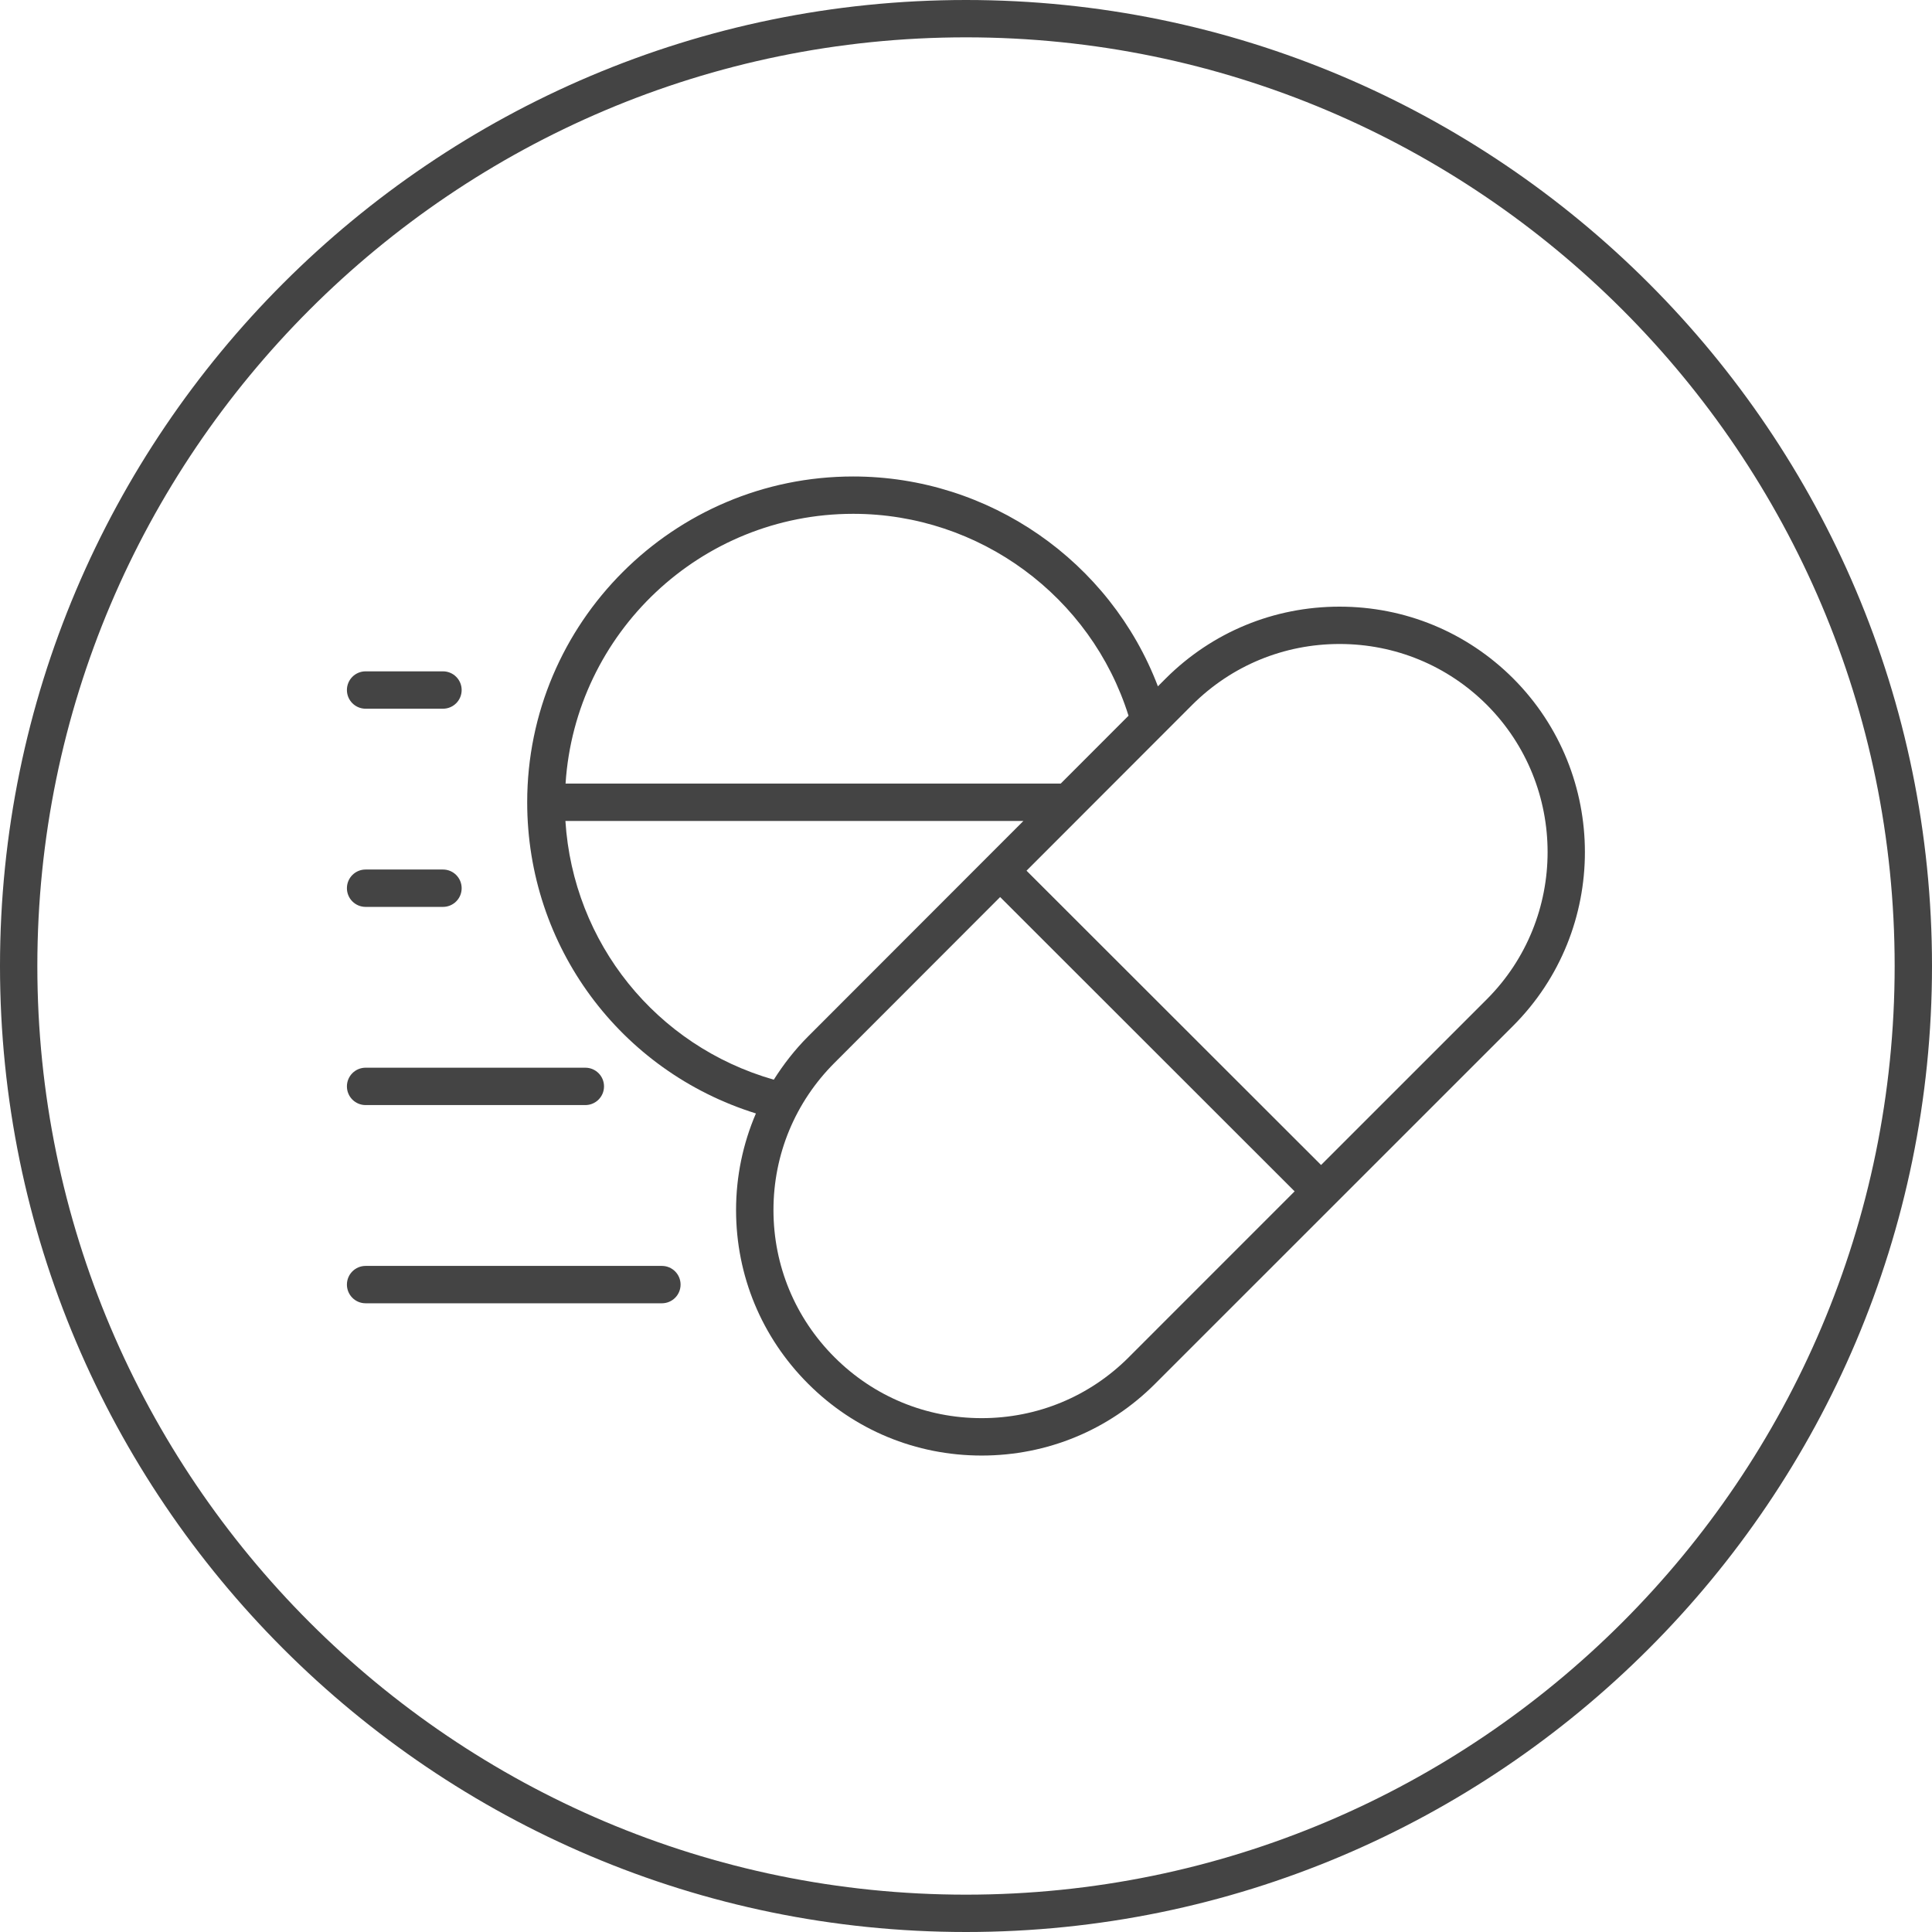
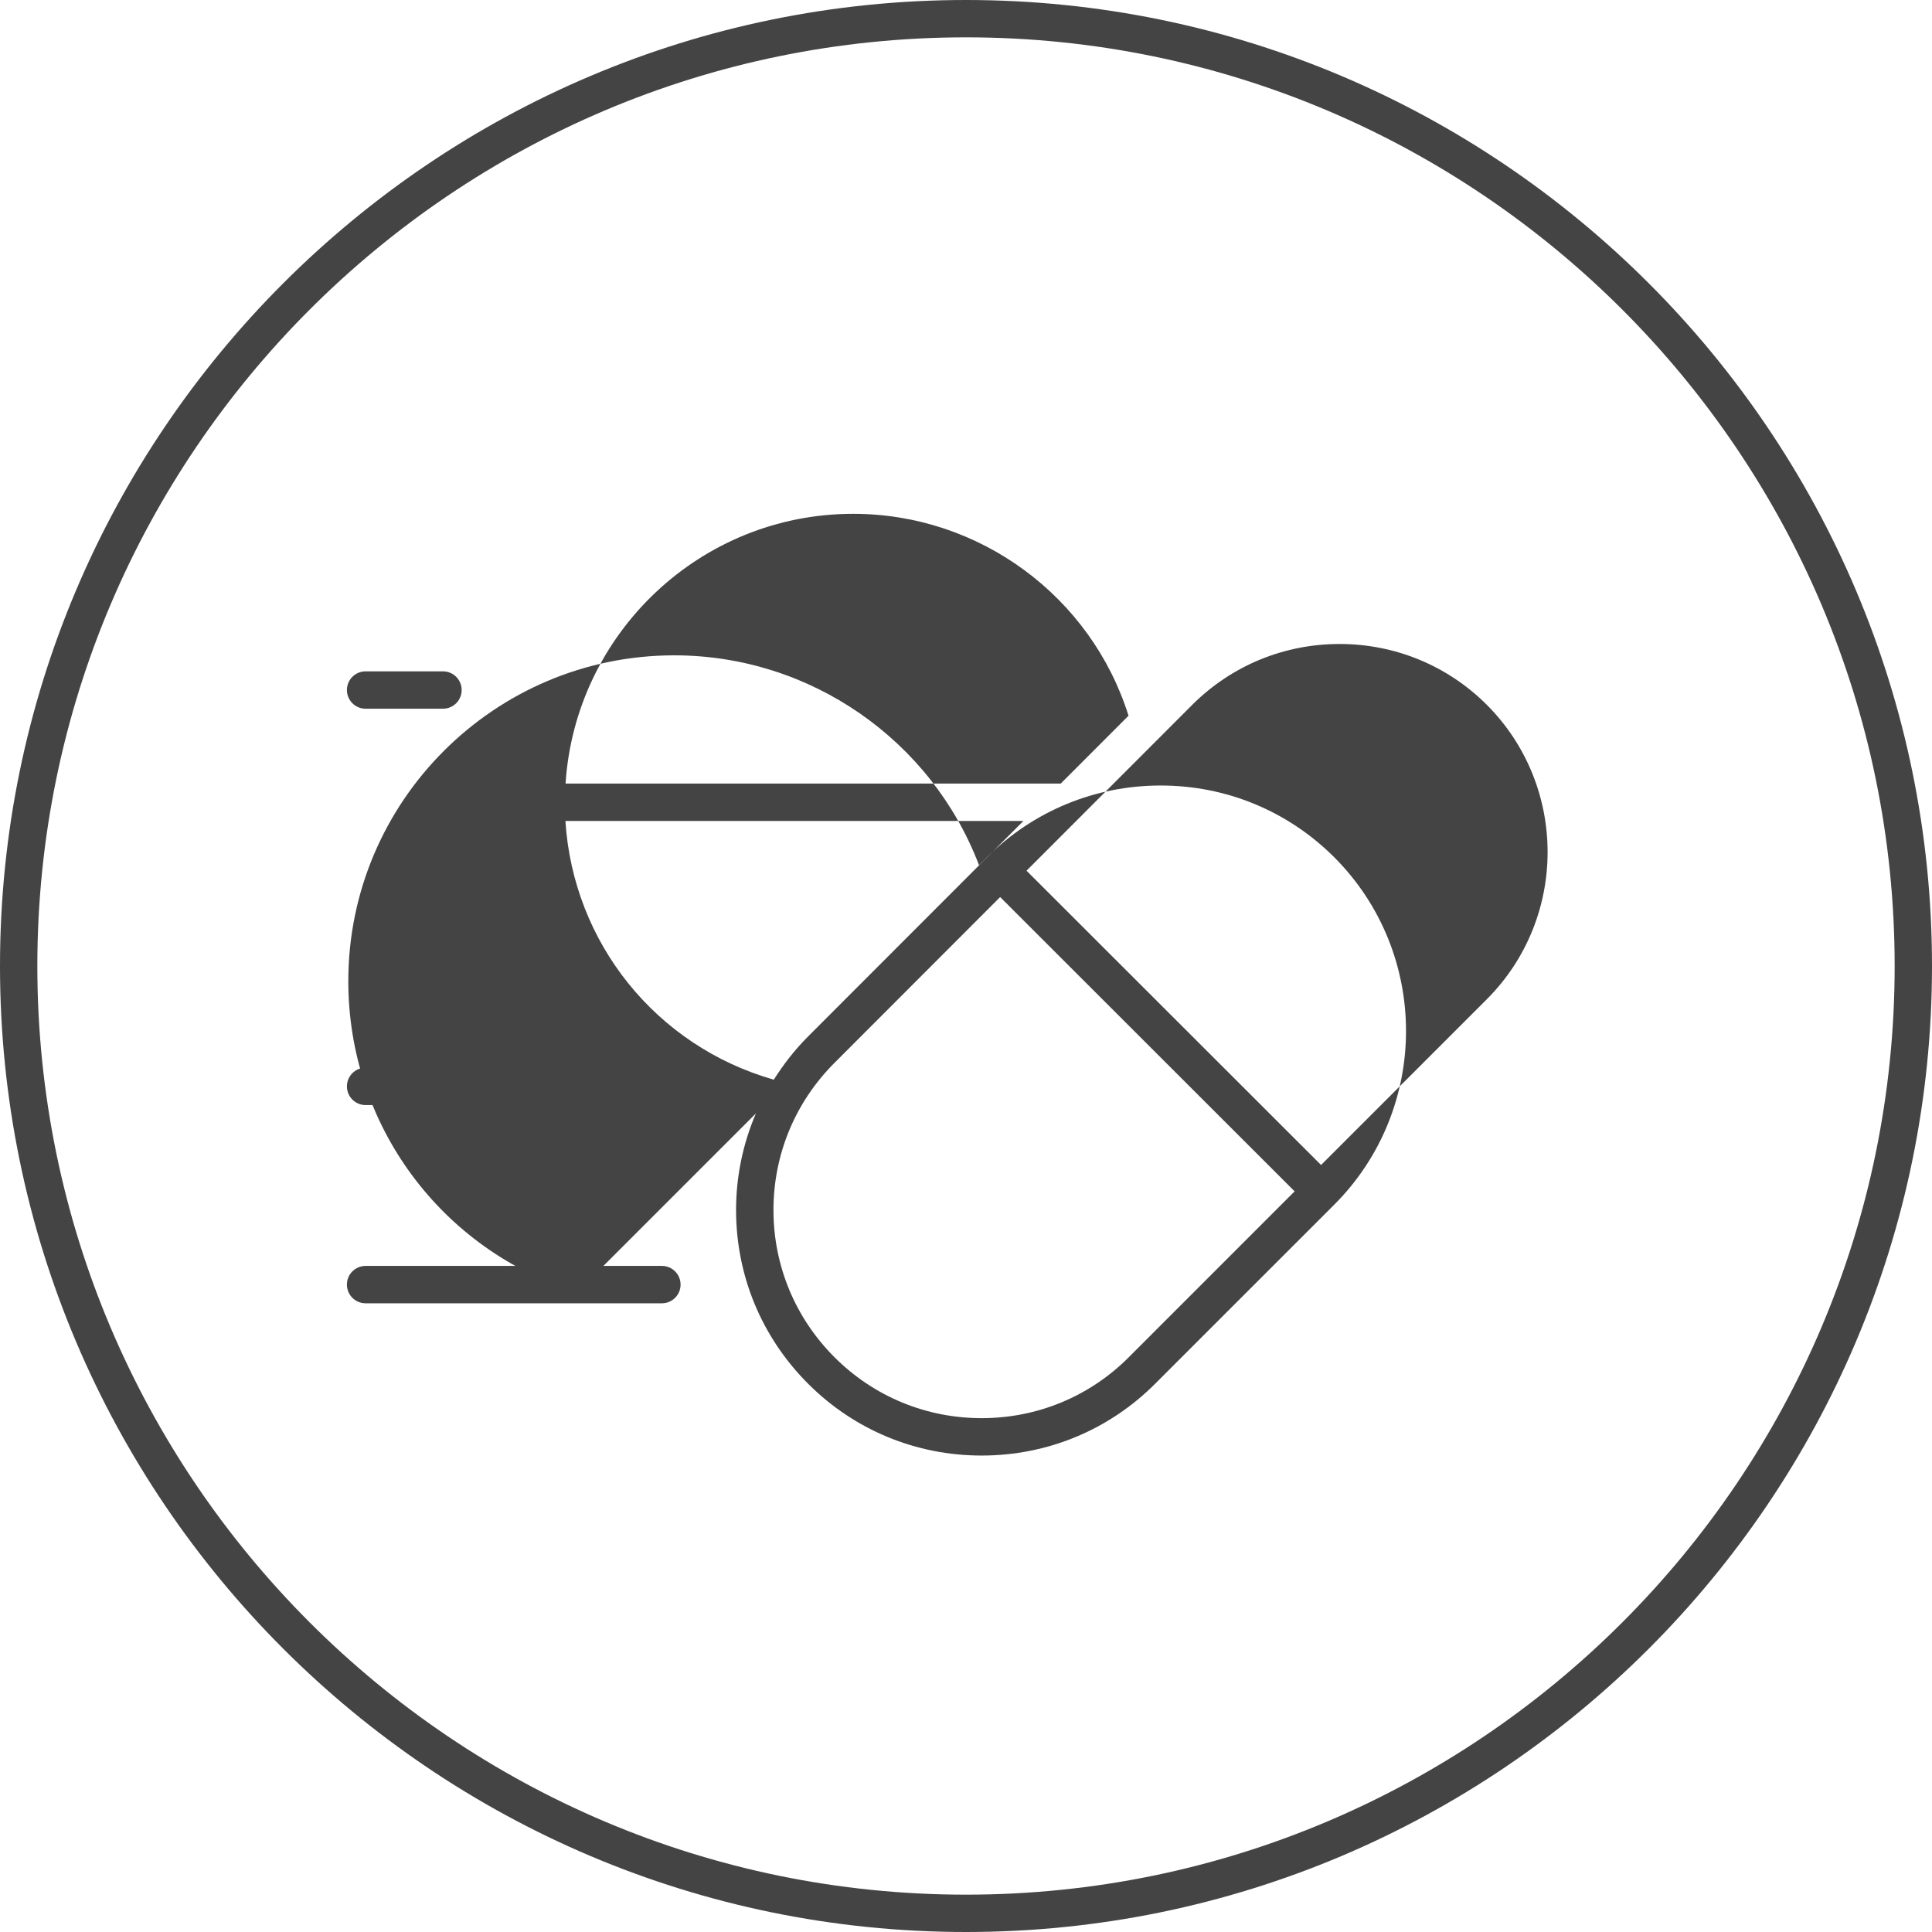
<svg xmlns="http://www.w3.org/2000/svg" version="1.1" width="64" height="64" viewBox="0 0 64 64">
  <title>order-medicine-for-delivery</title>
-   <path fill="#444" d="M25.041 36.883c-0.429 1-0.658 2.083-0.658 3.202 0 2.171 0.848 4.215 2.386 5.752 1.533 1.535 3.575 2.38 5.749 2.38s4.217-0.845 5.749-2.38l5.926-5.925c0.003-0.002 0.005-0.003 0.008-0.005s0.003-0.005 0.005-0.008l5.919-5.918c3.169-3.172 3.17-8.334-0.001-11.509-1.535-1.532-3.577-2.376-5.75-2.376s-4.216 0.843-5.754 2.376l-0.263 0.263c-1.576-4.139-5.586-6.951-10.095-6.951-5.953 0-10.798 4.841-10.798 10.793 0.001 4.773 3.081 8.906 7.576 10.307zM18.73 27.195h15.172l-7.132 7.138c-0.439 0.439-0.814 0.922-1.137 1.433-3.901-1.115-6.646-4.532-6.903-8.571zM37.392 44.961c-1.3 1.301-3.031 2.017-4.874 2.017s-3.573-0.717-4.873-2.017c-1.305-1.304-2.023-3.037-2.023-4.877s0.718-3.573 2.023-4.877l5.486-5.491 9.755 9.749-5.494 5.495zM44.375 21.333c1.843 0 3.575 0.716 4.876 2.013 2.687 2.692 2.687 7.069 0 9.758l-5.489 5.488-9.757-9.749 4.457-4.461c0.018-0.013 0.028-0.029 0.044-0.044l0.989-0.99c1.303-1.299 3.037-2.015 4.879-2.015zM28.264 17.021c4.184 0 7.879 2.735 9.12 6.688l-2.245 2.247h-16.404c0.323-4.98 4.467-8.935 9.529-8.935z" />
+   <path fill="#444" d="M25.041 36.883c-0.429 1-0.658 2.083-0.658 3.202 0 2.171 0.848 4.215 2.386 5.752 1.533 1.535 3.575 2.38 5.749 2.38s4.217-0.845 5.749-2.38c0.003-0.002 0.005-0.003 0.008-0.005s0.003-0.005 0.005-0.008l5.919-5.918c3.169-3.172 3.17-8.334-0.001-11.509-1.535-1.532-3.577-2.376-5.75-2.376s-4.216 0.843-5.754 2.376l-0.263 0.263c-1.576-4.139-5.586-6.951-10.095-6.951-5.953 0-10.798 4.841-10.798 10.793 0.001 4.773 3.081 8.906 7.576 10.307zM18.73 27.195h15.172l-7.132 7.138c-0.439 0.439-0.814 0.922-1.137 1.433-3.901-1.115-6.646-4.532-6.903-8.571zM37.392 44.961c-1.3 1.301-3.031 2.017-4.874 2.017s-3.573-0.717-4.873-2.017c-1.305-1.304-2.023-3.037-2.023-4.877s0.718-3.573 2.023-4.877l5.486-5.491 9.755 9.749-5.494 5.495zM44.375 21.333c1.843 0 3.575 0.716 4.876 2.013 2.687 2.692 2.687 7.069 0 9.758l-5.489 5.488-9.757-9.749 4.457-4.461c0.018-0.013 0.028-0.029 0.044-0.044l0.989-0.99c1.303-1.299 3.037-2.015 4.879-2.015zM28.264 17.021c4.184 0 7.879 2.735 9.12 6.688l-2.245 2.247h-16.404c0.323-4.98 4.467-8.935 9.529-8.935z" />
  <path fill="#444" d="M12.111 23.477h2.563c0.342 0 0.619-0.277 0.619-0.619s-0.277-0.619-0.619-0.619h-2.563c-0.342 0-0.619 0.277-0.619 0.619s0.277 0.619 0.619 0.619z" />
-   <path fill="#444" d="M12.111 30.042h2.563c0.342 0 0.619-0.277 0.619-0.619s-0.277-0.619-0.619-0.619h-2.563c-0.342 0-0.619 0.277-0.619 0.619s0.277 0.619 0.619 0.619z" />
  <path fill="#444" d="M12.111 36.607h7.279c0.342 0 0.619-0.277 0.619-0.619s-0.277-0.619-0.619-0.619h-7.279c-0.342 0-0.619 0.277-0.619 0.619s0.277 0.619 0.619 0.619z" />
  <path fill="#444" d="M12.111 43.173h9.815c0.342 0 0.619-0.277 0.619-0.619s-0.277-0.619-0.619-0.619h-9.815c-0.342 0-0.619 0.277-0.619 0.619s0.277 0.619 0.619 0.619z" />
  <path fill="#444" d="M32 64c17.645 0 32-14.355 32-32s-14.355-32-32-32-32 14.355-32 32 14.355 32 32 32zM32 1.237c16.963 0 30.763 13.801 30.763 30.763s-13.8 30.763-30.763 30.763-30.763-13.8-30.763-30.763 13.801-30.763 30.763-30.763z" />
</svg>